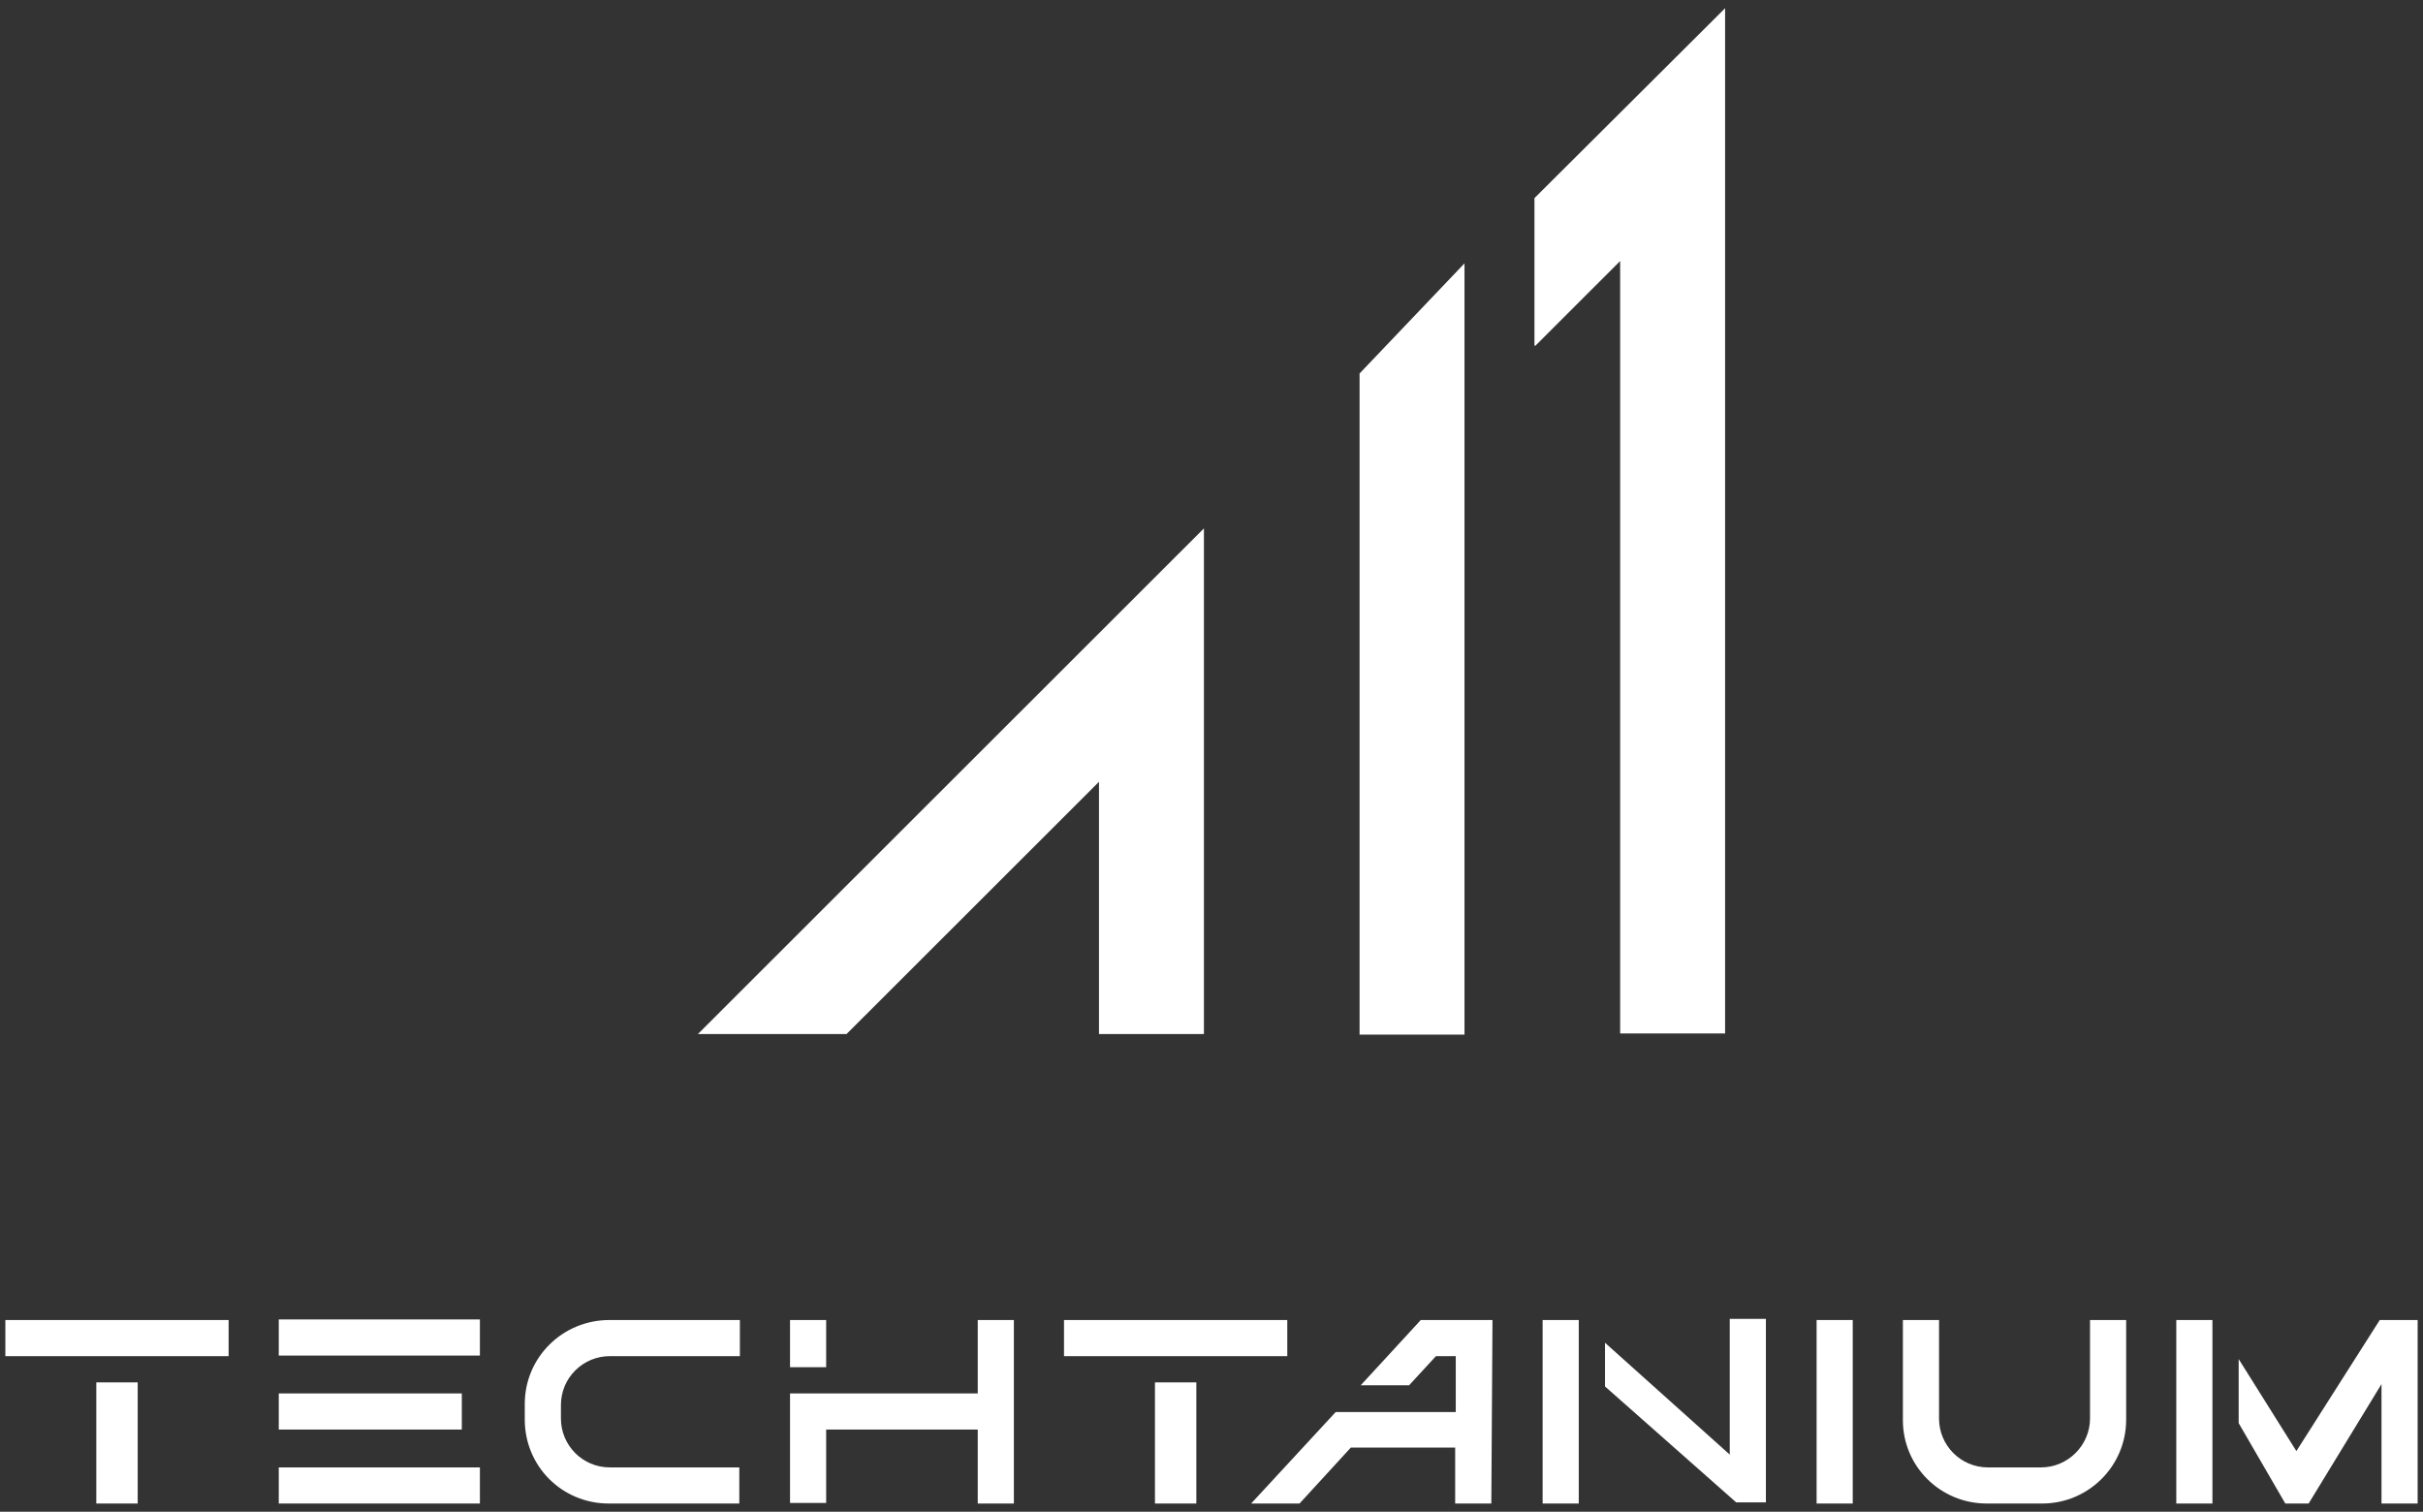
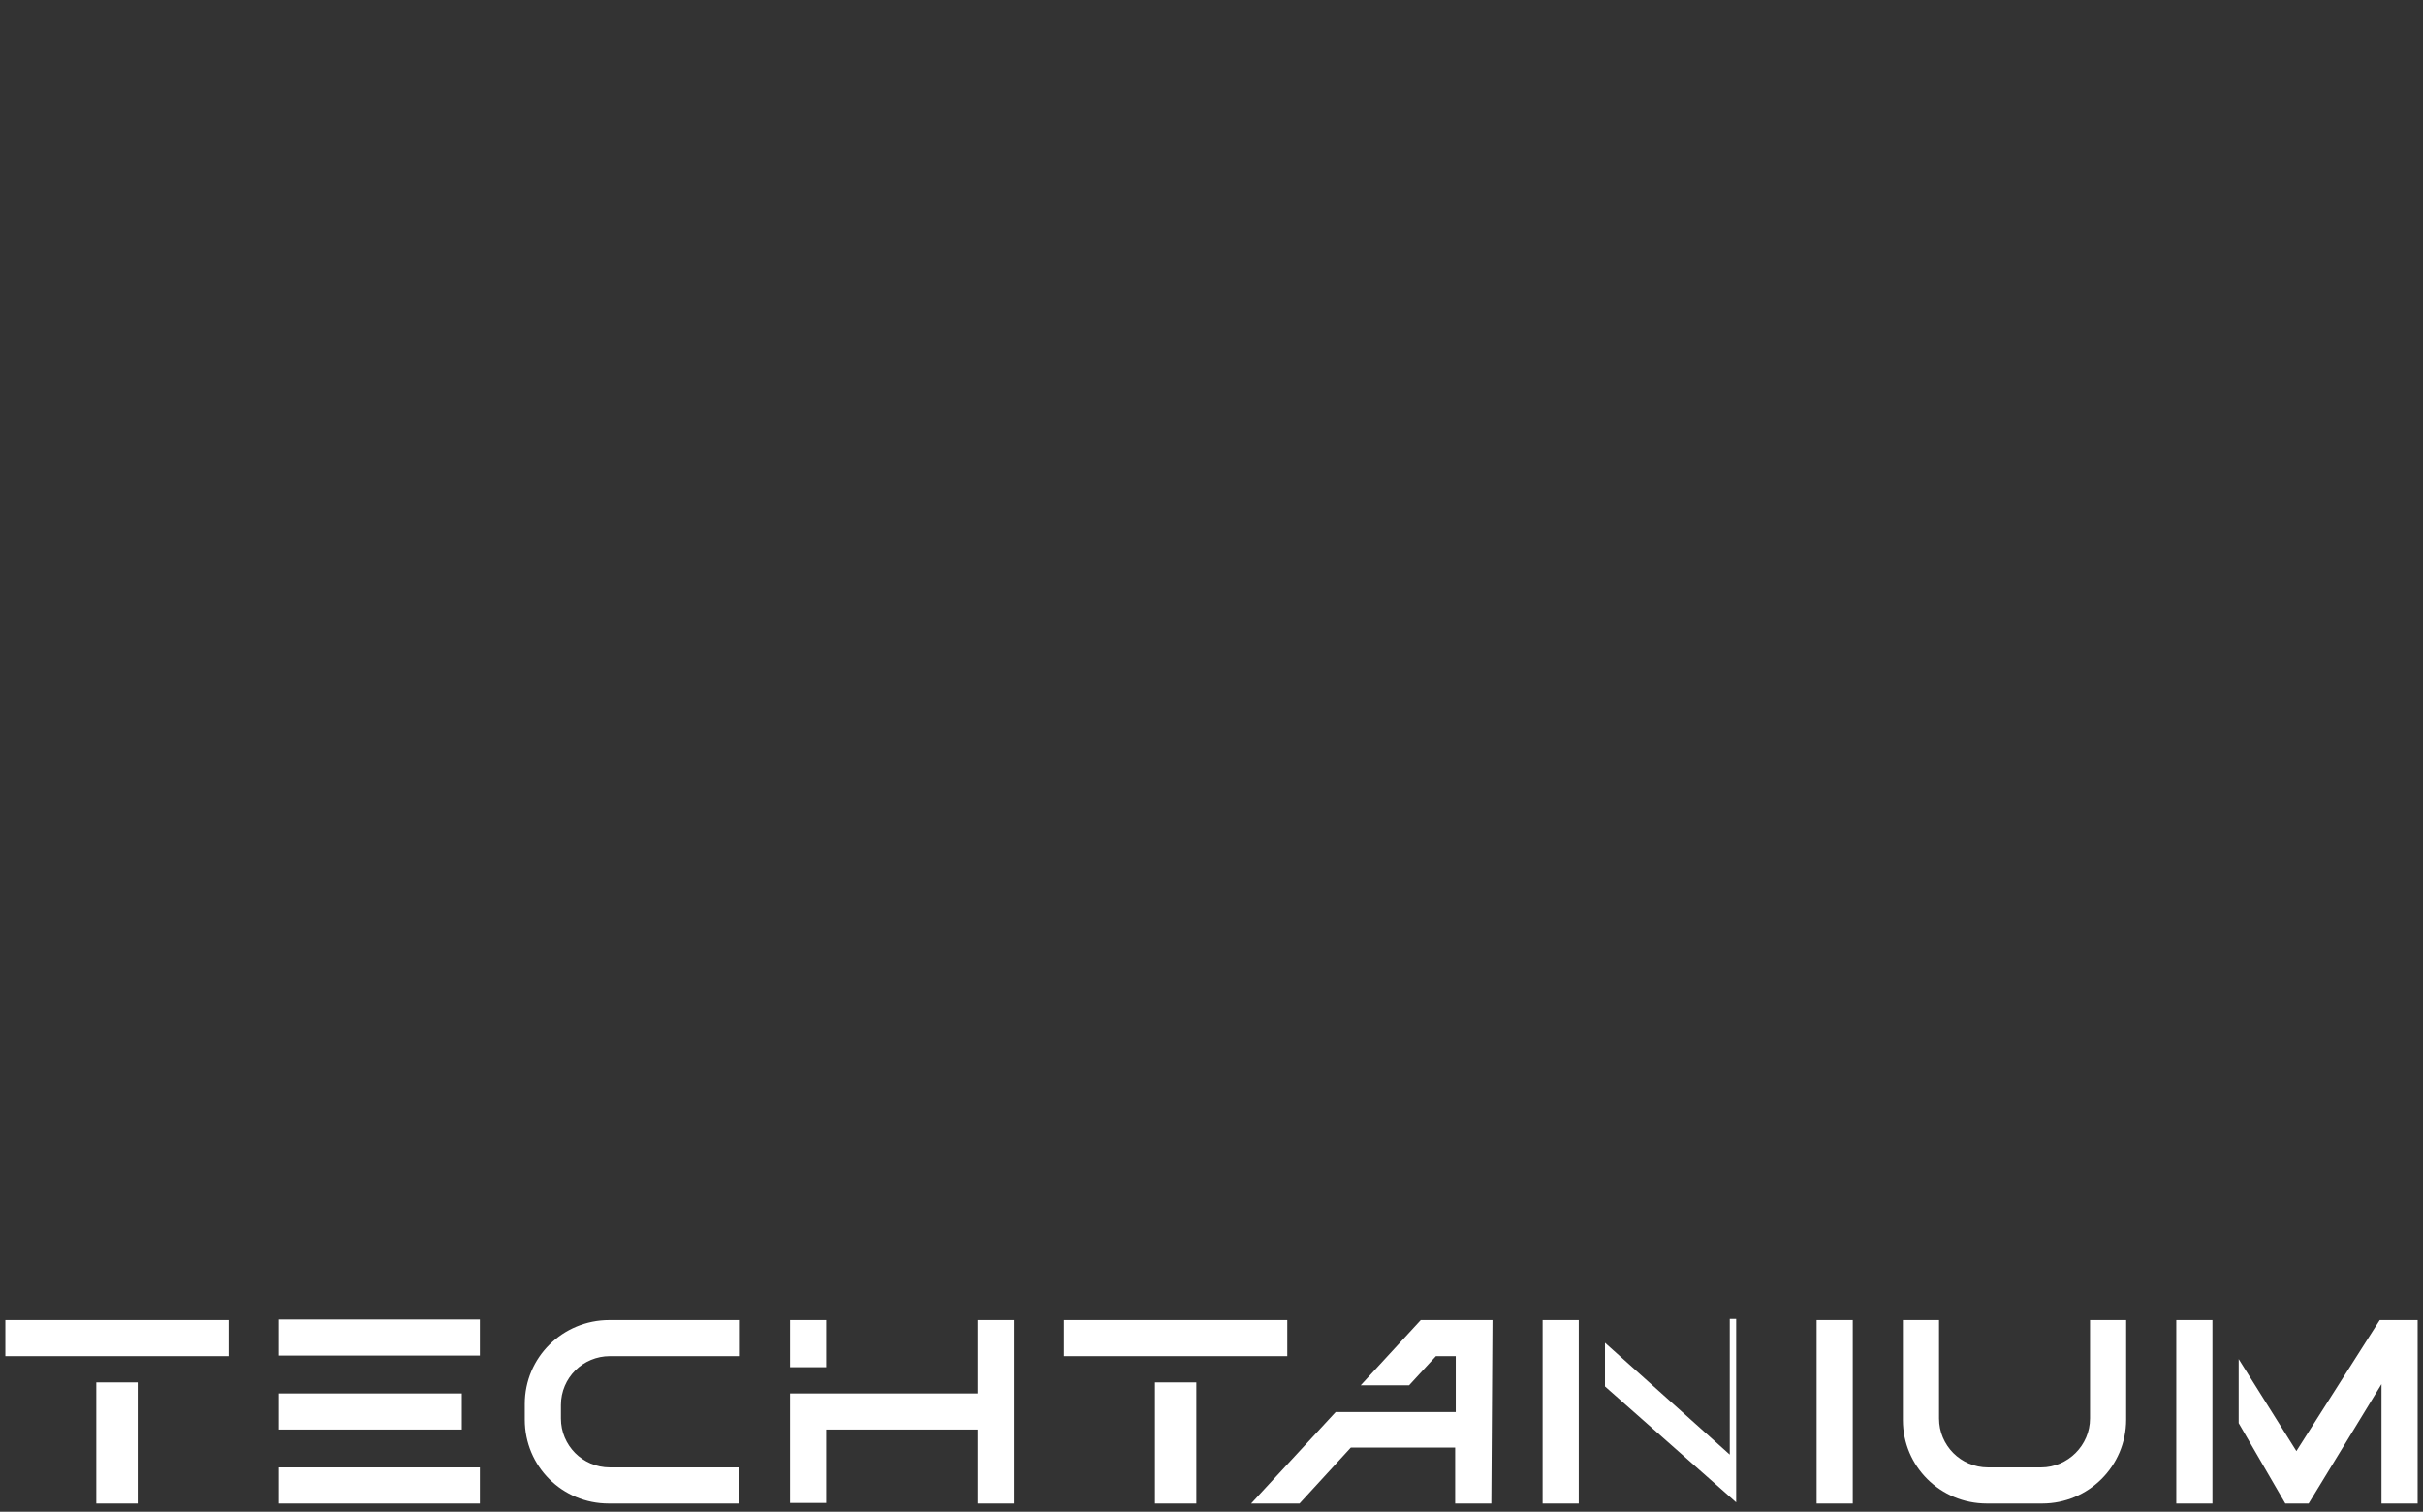
<svg xmlns="http://www.w3.org/2000/svg" width="226" height="141" viewBox="0 0 226 141" fill="none">
  <rect x="0" y="0" width="226" height="141" fill="#333333" stroke="none" />
-   <path d="M112.293 49.284V96.443H102.506V72.918L78.962 96.443H65.096L112.293 49.284ZM126.811 34.832V96.497H131.705H136.598V24.564L126.865 34.778L126.811 34.832ZM143.123 18.479V32.279L143.178 32.17V32.279L151.116 24.346V24.509V96.388H156.01H160.904V0.767L143.123 18.479Z" fill="white" />
-   <path d="M26.002 126.433H44.761V123.065H26.002V126.433ZM43.129 129.965H26.002V133.333H43.075V129.965H43.129ZM26.002 140.233H44.761V136.865H26.002V140.233ZM77.059 123.119H73.688V127.52H77.059V123.119ZM194.942 123.119V132.301C194.942 134.8 192.876 136.865 190.374 136.865H185.426C182.871 136.865 180.859 134.8 180.859 132.301V123.119H177.488V132.464C177.488 136.756 180.968 140.233 185.318 140.233H190.483C194.779 140.233 198.313 136.756 198.313 132.409V123.119H194.942ZM91.196 129.965H77.059H73.688V140.179H77.059V133.333H91.196V140.233H94.567V123.119H91.196V129.965ZM143.884 140.233H147.256V123.119H143.884V140.233ZM169.44 140.233H172.811V123.119H169.44V140.233ZM202.989 140.233H206.36V123.119H202.989V140.233ZM221.966 123.119L214.19 135.343L208.807 126.759V132.735L213.157 140.233H215.332L222.129 129.095V140.233H225.5V123.119H221.966ZM161.339 135.669L149.703 125.238V129.313L161.937 140.124H164.71V123.01H161.339V135.669ZM139.208 123.119H132.52L126.92 129.204H131.433L133.934 126.487H135.783V131.703H124.582L116.697 140.233H121.21L125.995 135.017H135.728V140.233H139.1L139.208 123.119ZM48.947 130.943V132.409C48.947 136.756 52.427 140.233 56.777 140.233H68.957V136.865H56.886C54.33 136.865 52.319 134.8 52.319 132.301V131.051C52.319 128.498 54.385 126.487 56.886 126.487H69.011V123.119H56.832C52.482 123.119 48.947 126.596 48.947 130.943ZM0.5 123.119H21.325V126.487H0.5V123.119ZM8.982 140.233H12.843V128.932H8.982V140.233ZM120.069 123.119H99.243V126.487H120.069V123.119ZM107.726 140.233H111.586V128.932H107.726V140.233Z" fill="white" />
+   <path d="M26.002 126.433H44.761V123.065H26.002V126.433ZM43.129 129.965H26.002V133.333H43.075V129.965H43.129ZM26.002 140.233H44.761V136.865H26.002V140.233ZM77.059 123.119H73.688V127.52H77.059V123.119ZM194.942 123.119V132.301C194.942 134.8 192.876 136.865 190.374 136.865H185.426C182.871 136.865 180.859 134.8 180.859 132.301V123.119H177.488V132.464C177.488 136.756 180.968 140.233 185.318 140.233H190.483C194.779 140.233 198.313 136.756 198.313 132.409V123.119H194.942ZM91.196 129.965H77.059H73.688V140.179H77.059V133.333H91.196V140.233H94.567V123.119H91.196V129.965ZM143.884 140.233H147.256V123.119H143.884V140.233ZM169.44 140.233H172.811V123.119H169.44V140.233ZM202.989 140.233H206.36V123.119H202.989V140.233ZM221.966 123.119L214.19 135.343L208.807 126.759V132.735L213.157 140.233H215.332L222.129 129.095V140.233H225.5V123.119H221.966ZM161.339 135.669L149.703 125.238V129.313L161.937 140.124V123.01H161.339V135.669ZM139.208 123.119H132.52L126.92 129.204H131.433L133.934 126.487H135.783V131.703H124.582L116.697 140.233H121.21L125.995 135.017H135.728V140.233H139.1L139.208 123.119ZM48.947 130.943V132.409C48.947 136.756 52.427 140.233 56.777 140.233H68.957V136.865H56.886C54.33 136.865 52.319 134.8 52.319 132.301V131.051C52.319 128.498 54.385 126.487 56.886 126.487H69.011V123.119H56.832C52.482 123.119 48.947 126.596 48.947 130.943ZM0.5 123.119H21.325V126.487H0.5V123.119ZM8.982 140.233H12.843V128.932H8.982V140.233ZM120.069 123.119H99.243V126.487H120.069V123.119ZM107.726 140.233H111.586V128.932H107.726V140.233Z" fill="white" />
</svg>